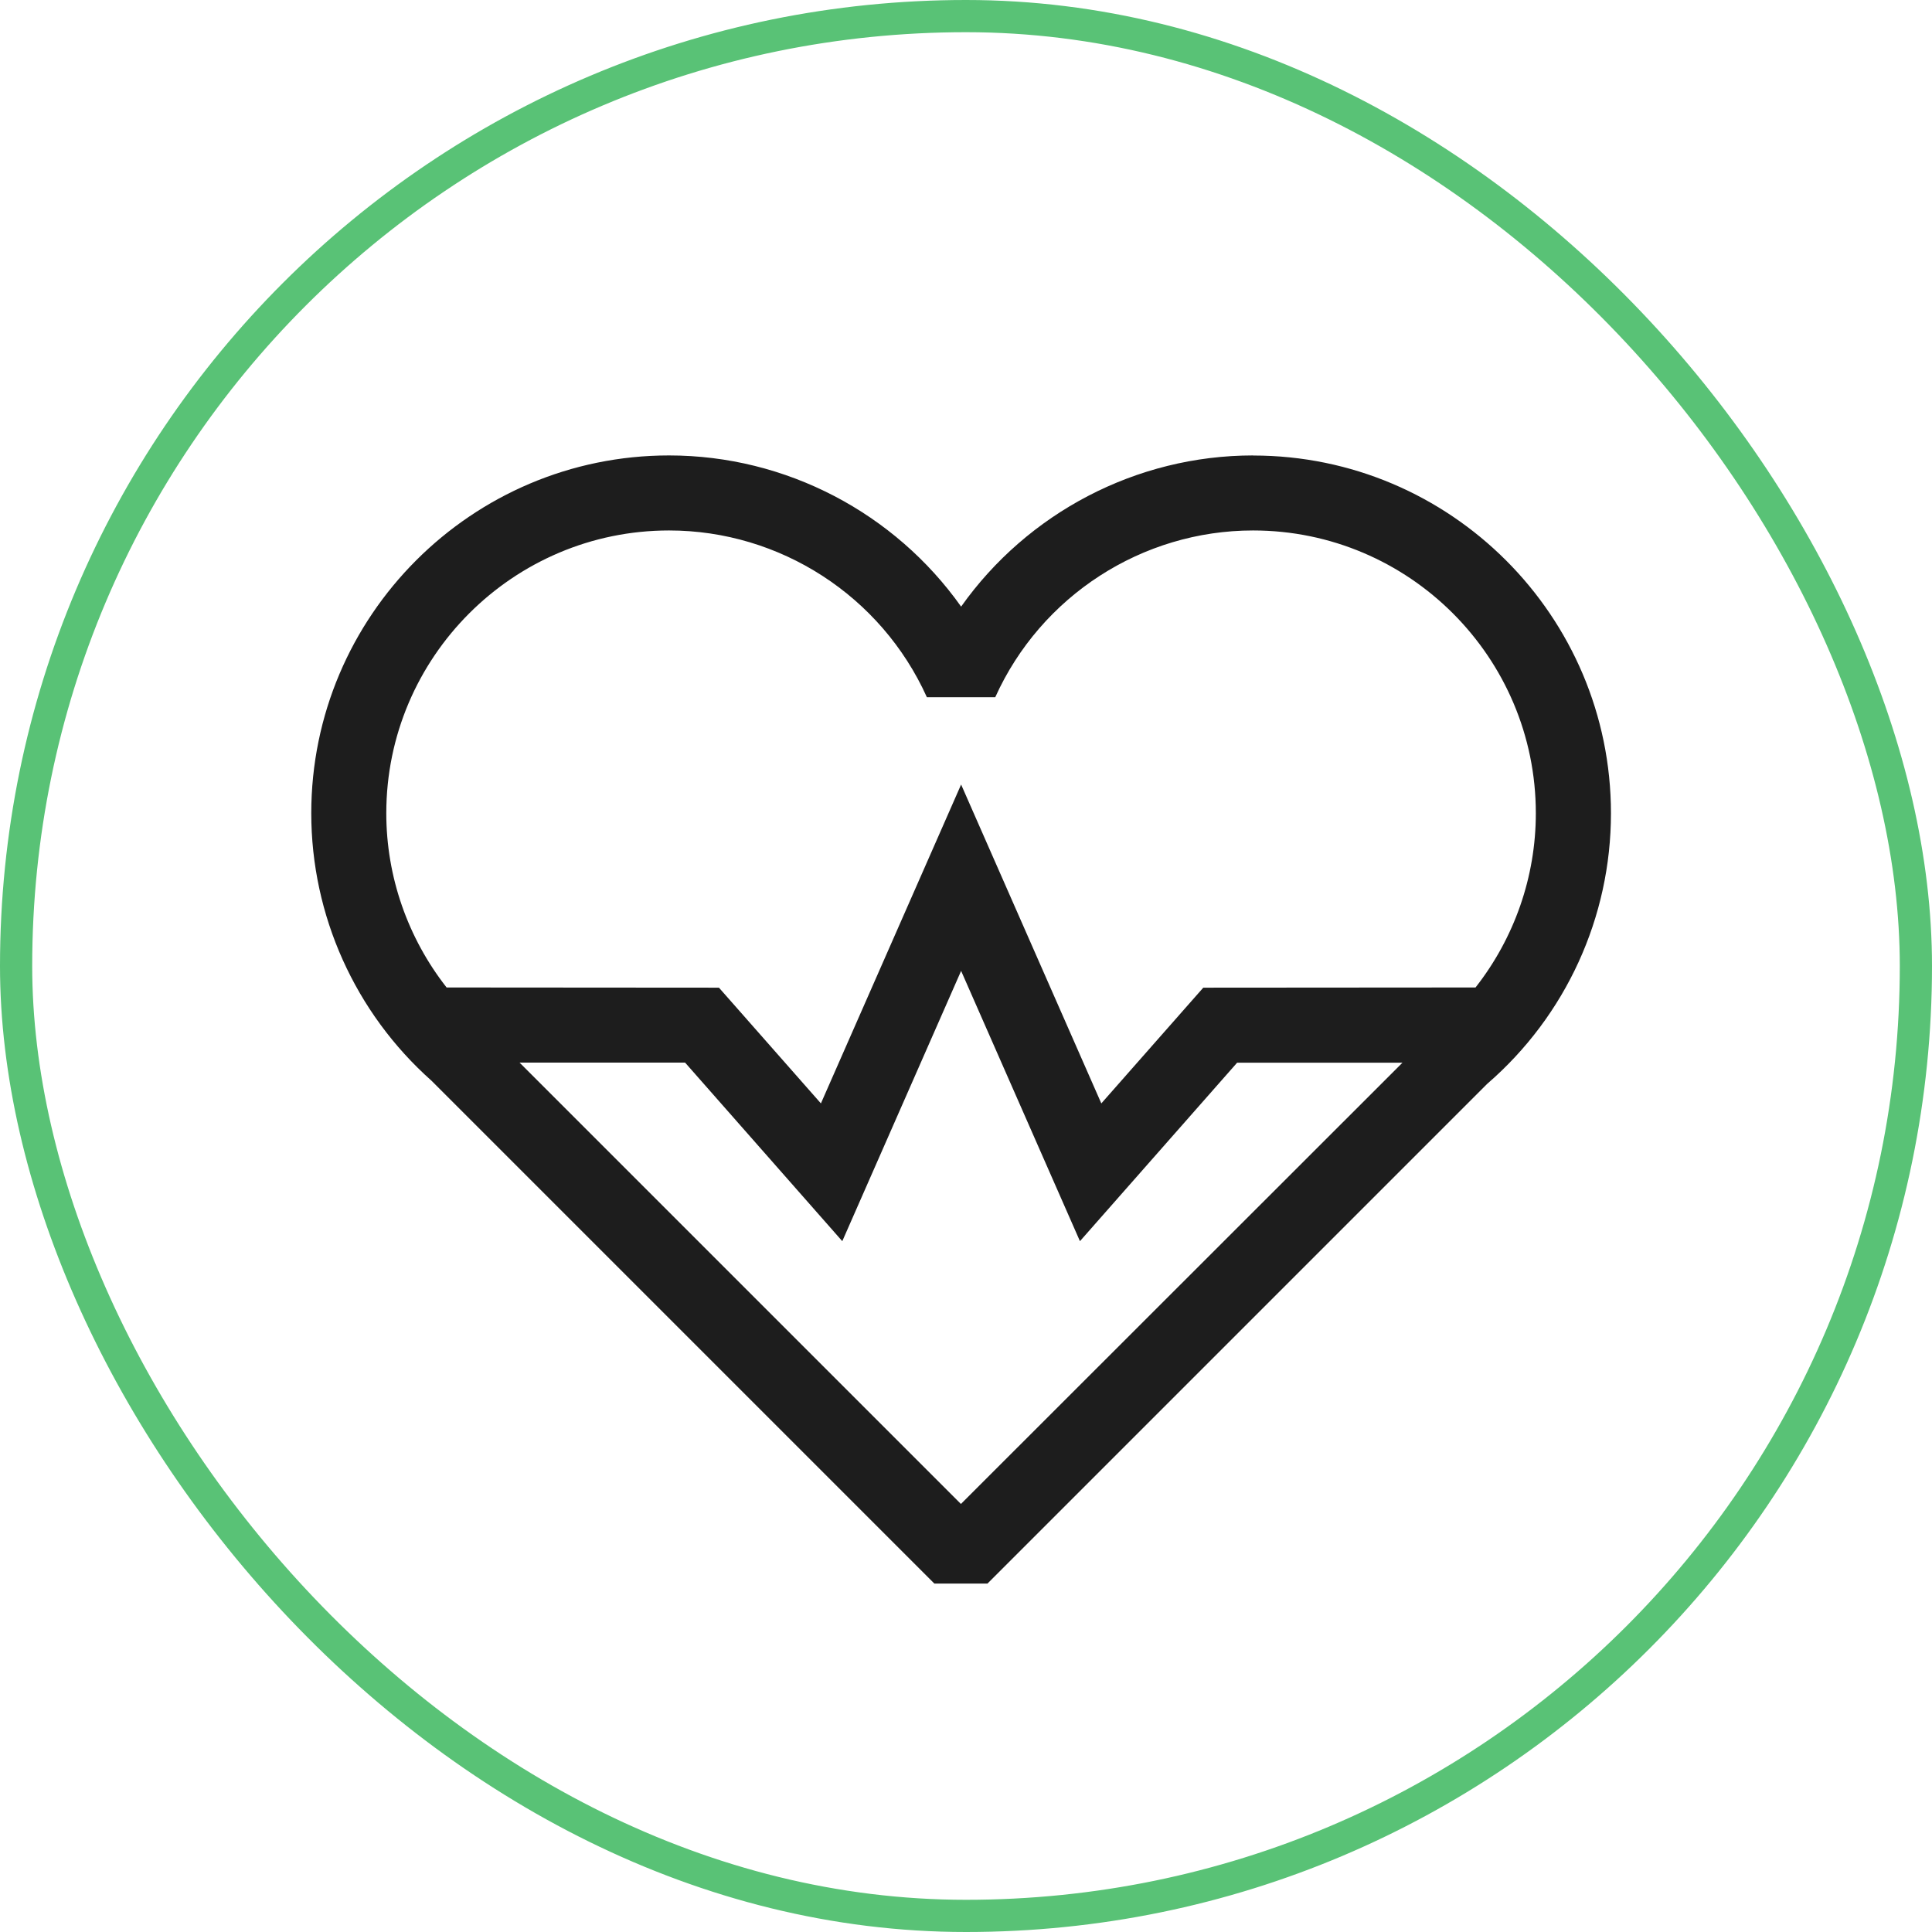
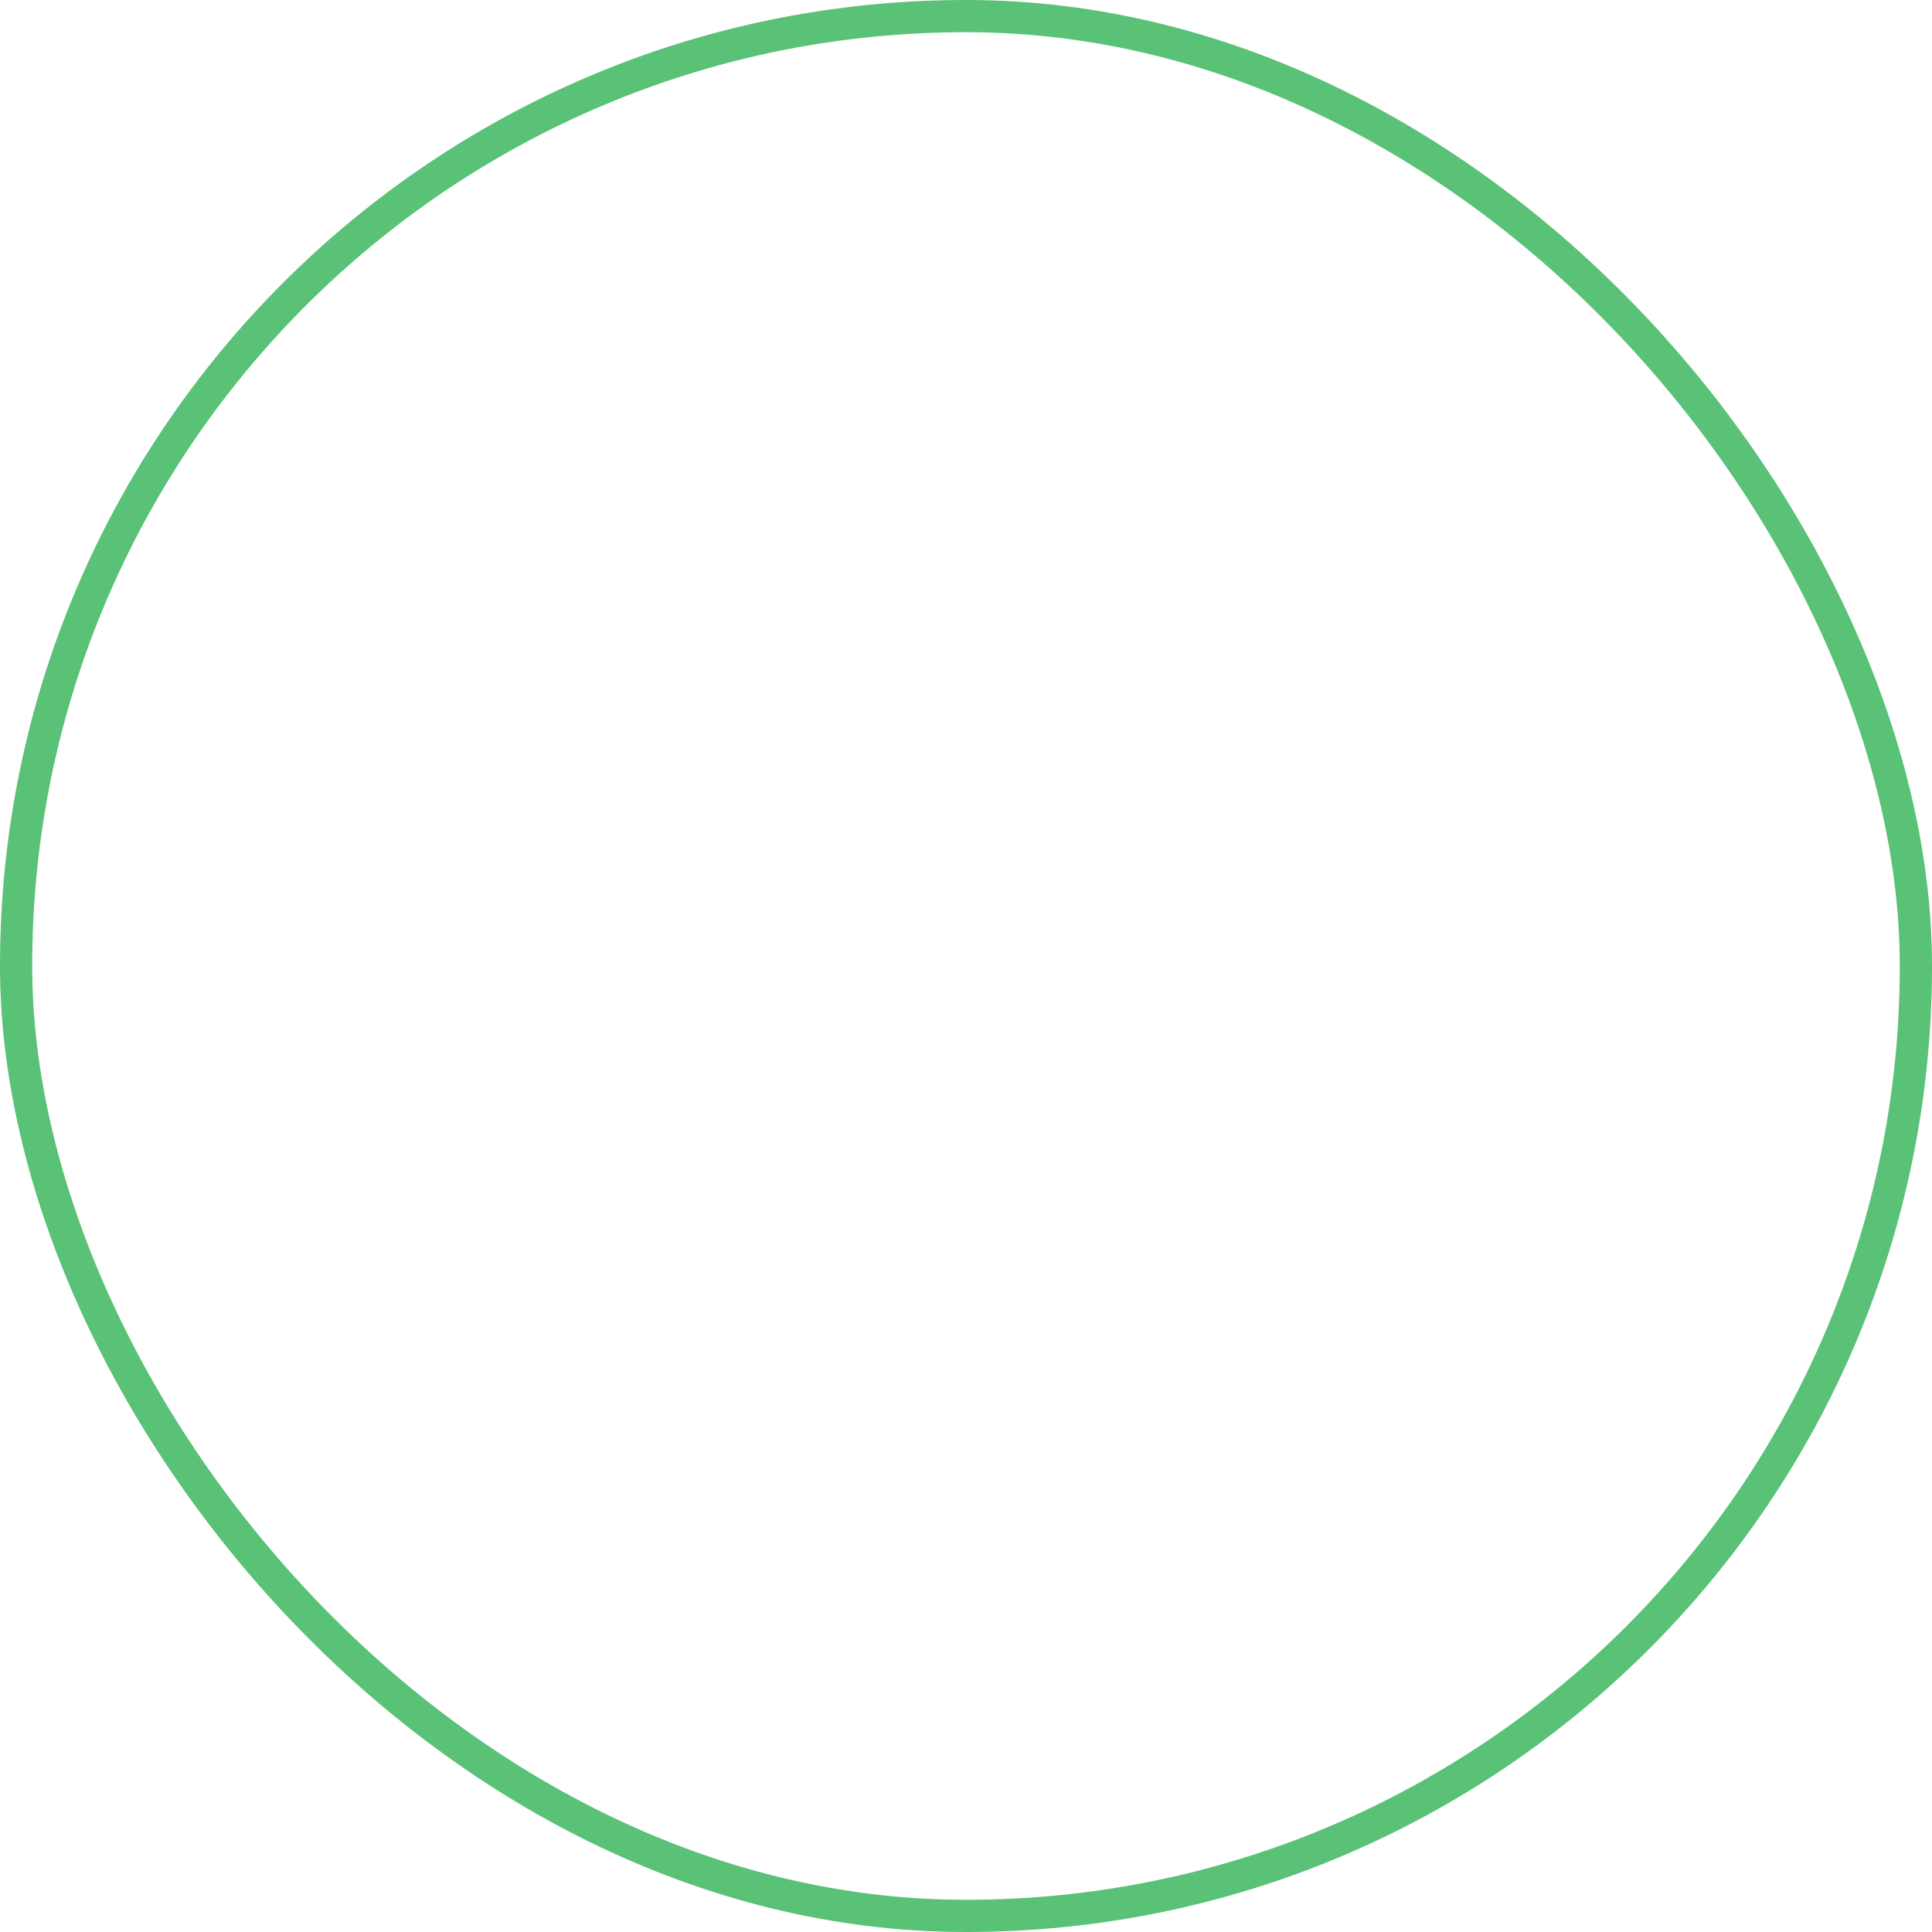
<svg xmlns="http://www.w3.org/2000/svg" width="180" height="180" viewBox="0 0 180 180" fill="none">
  <g id="Icons/Healthcare">
-     <path id="Union" d="M116.754 42.432C105.841 42.432 95.722 47.805 89.545 56.517C83.367 47.805 73.249 42.432 62.335 42.432C43.95 42.432 29 57.382 29 75.767C29 85.282 33.081 94.361 40.211 100.696L87.054 147.539H92L138.564 100.975C145.895 94.632 150.089 85.448 150.089 75.775C150.089 57.391 135.139 42.44 116.754 42.44V42.432ZM89.527 140.121L48.407 99.001H63.829L78.474 115.637L89.545 90.455L100.616 115.637L115.26 99.009H130.665L89.527 140.121ZM137.489 92.001L112.106 92.019L102.608 102.802L89.545 73.093L76.482 102.802L66.984 92.019L41.609 92.001C38 87.397 35.99 81.691 35.99 75.767C35.99 61.236 47.813 49.422 62.335 49.422C72.672 49.422 82.1 55.521 86.355 64.958H92.725C96.981 55.521 106.409 49.422 116.746 49.422C131.277 49.422 143.09 61.244 143.09 75.767C143.09 81.708 141.081 87.397 137.472 92.001H137.489Z" fill="#1D1D1D" />
    <rect x="1.5" y="1.5" width="177" height="177" rx="88.5" stroke="#59C276" stroke-width="3" />
  </g>
</svg>